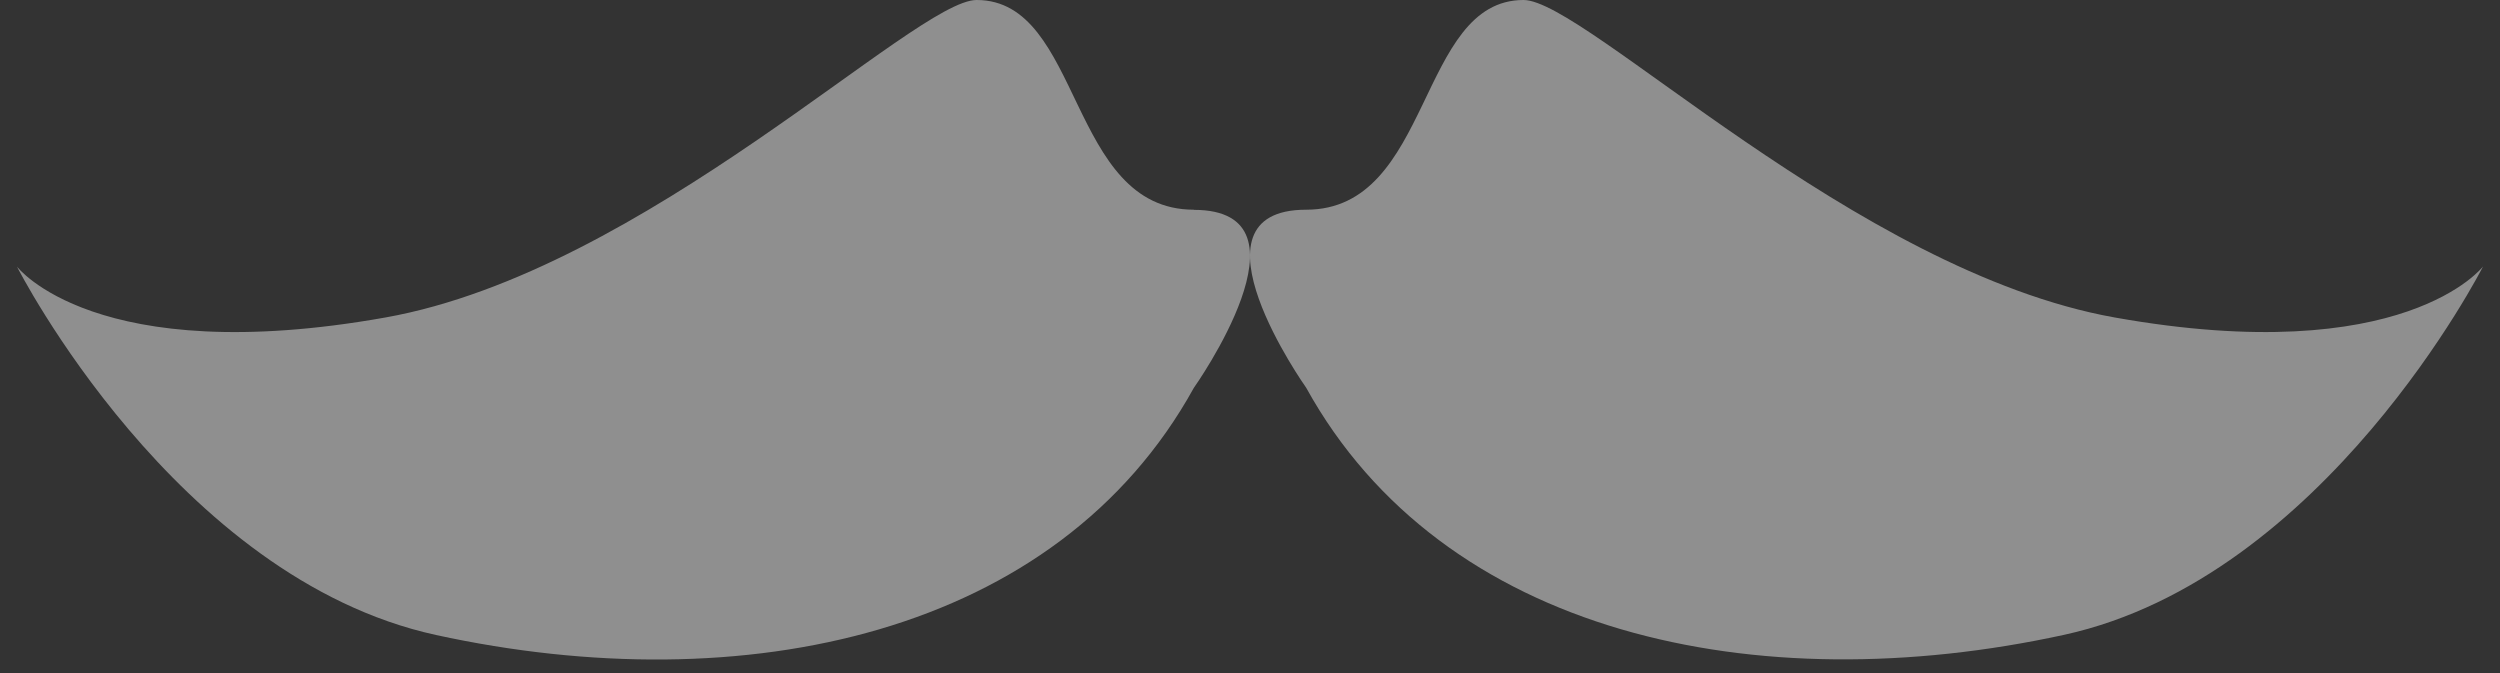
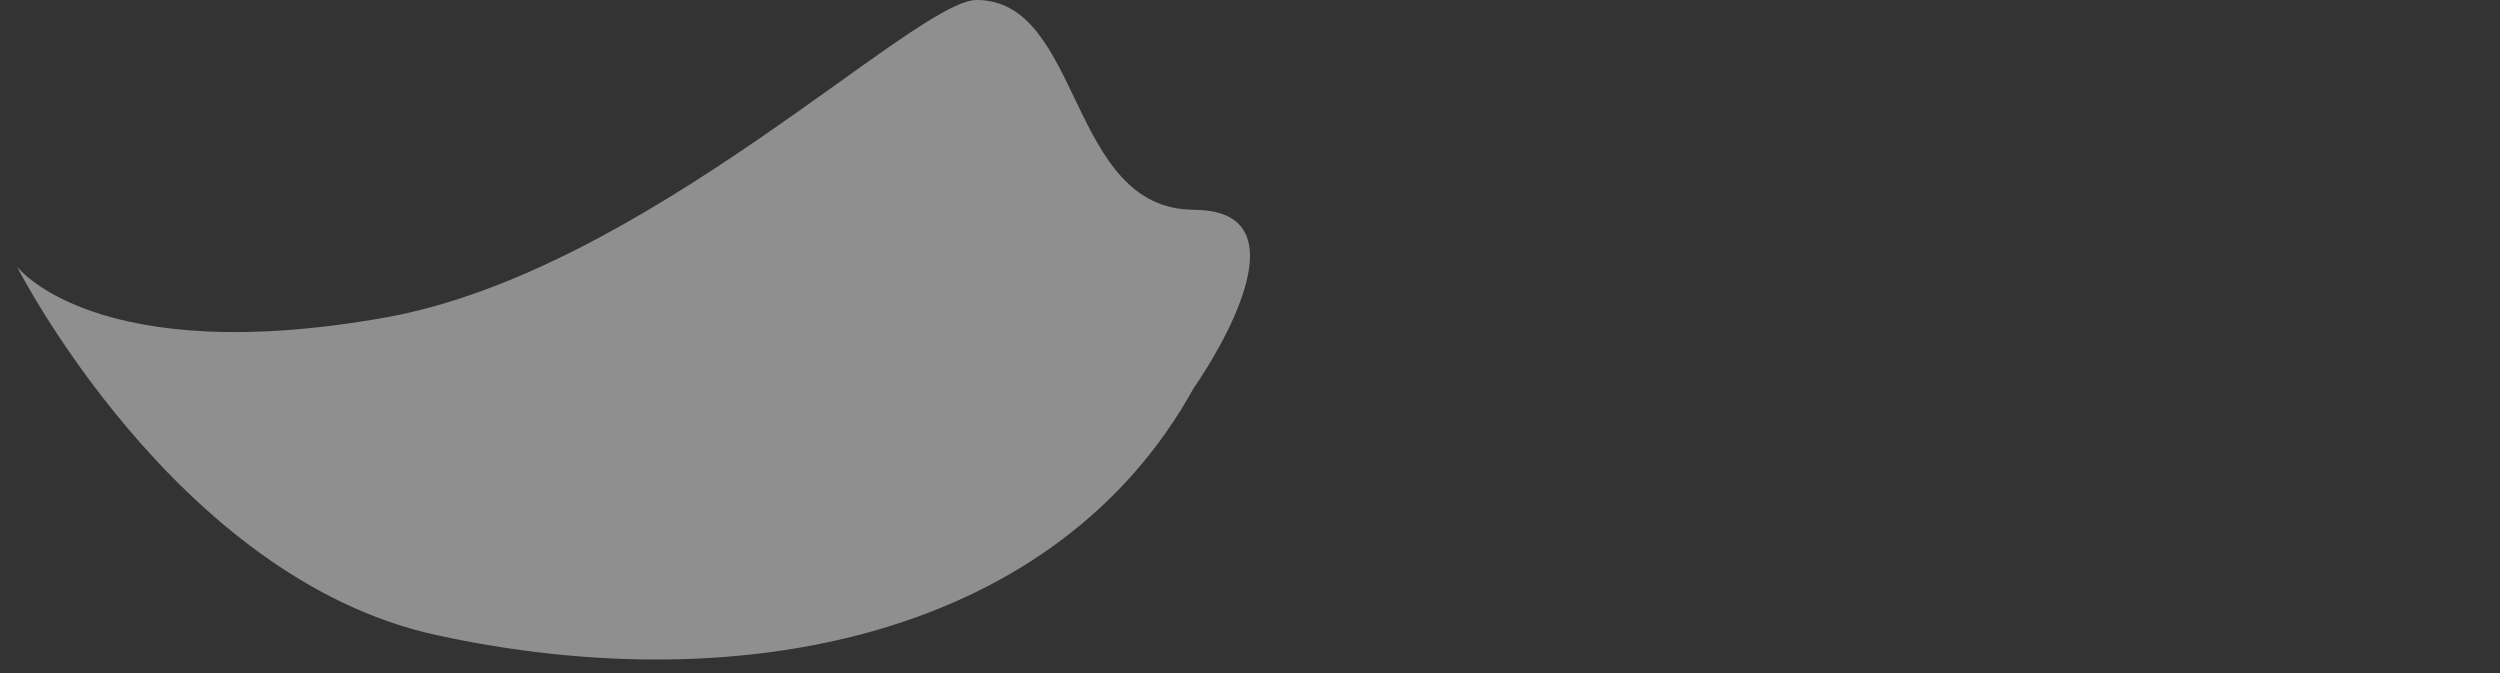
<svg xmlns="http://www.w3.org/2000/svg" width="104" height="28" viewBox="0 0 104 28" fill="none">
  <rect x="0" y="0" width="104" height="28" fill="#333333" stroke="none" />
-   <path d="M54.337 8.724C59.595 8.724 58.964 0 63.379 0C65.952 0 77.167 11.278 87.971 13.207C100.041 15.362 103.295 11.084 103.295 11.084C103.295 11.084 96.719 24.035 85.866 26.409C73.046 29.206 60.014 26.409 54.337 16.13C54.337 16.13 49.079 8.724 54.337 8.724Z" fill="white" fill-opacity="0.45" />
  <path d="M49.669 8.724C44.411 8.724 45.042 0 40.627 0C38.054 0 26.839 11.278 16.036 13.207C3.959 15.362 0.705 11.09 0.705 11.09C0.705 11.09 7.281 24.042 18.134 26.415C30.954 29.212 43.987 26.415 49.663 16.136C49.663 16.136 54.921 8.73 49.663 8.73L49.669 8.724Z" fill="white" fill-opacity="0.45" />
</svg>